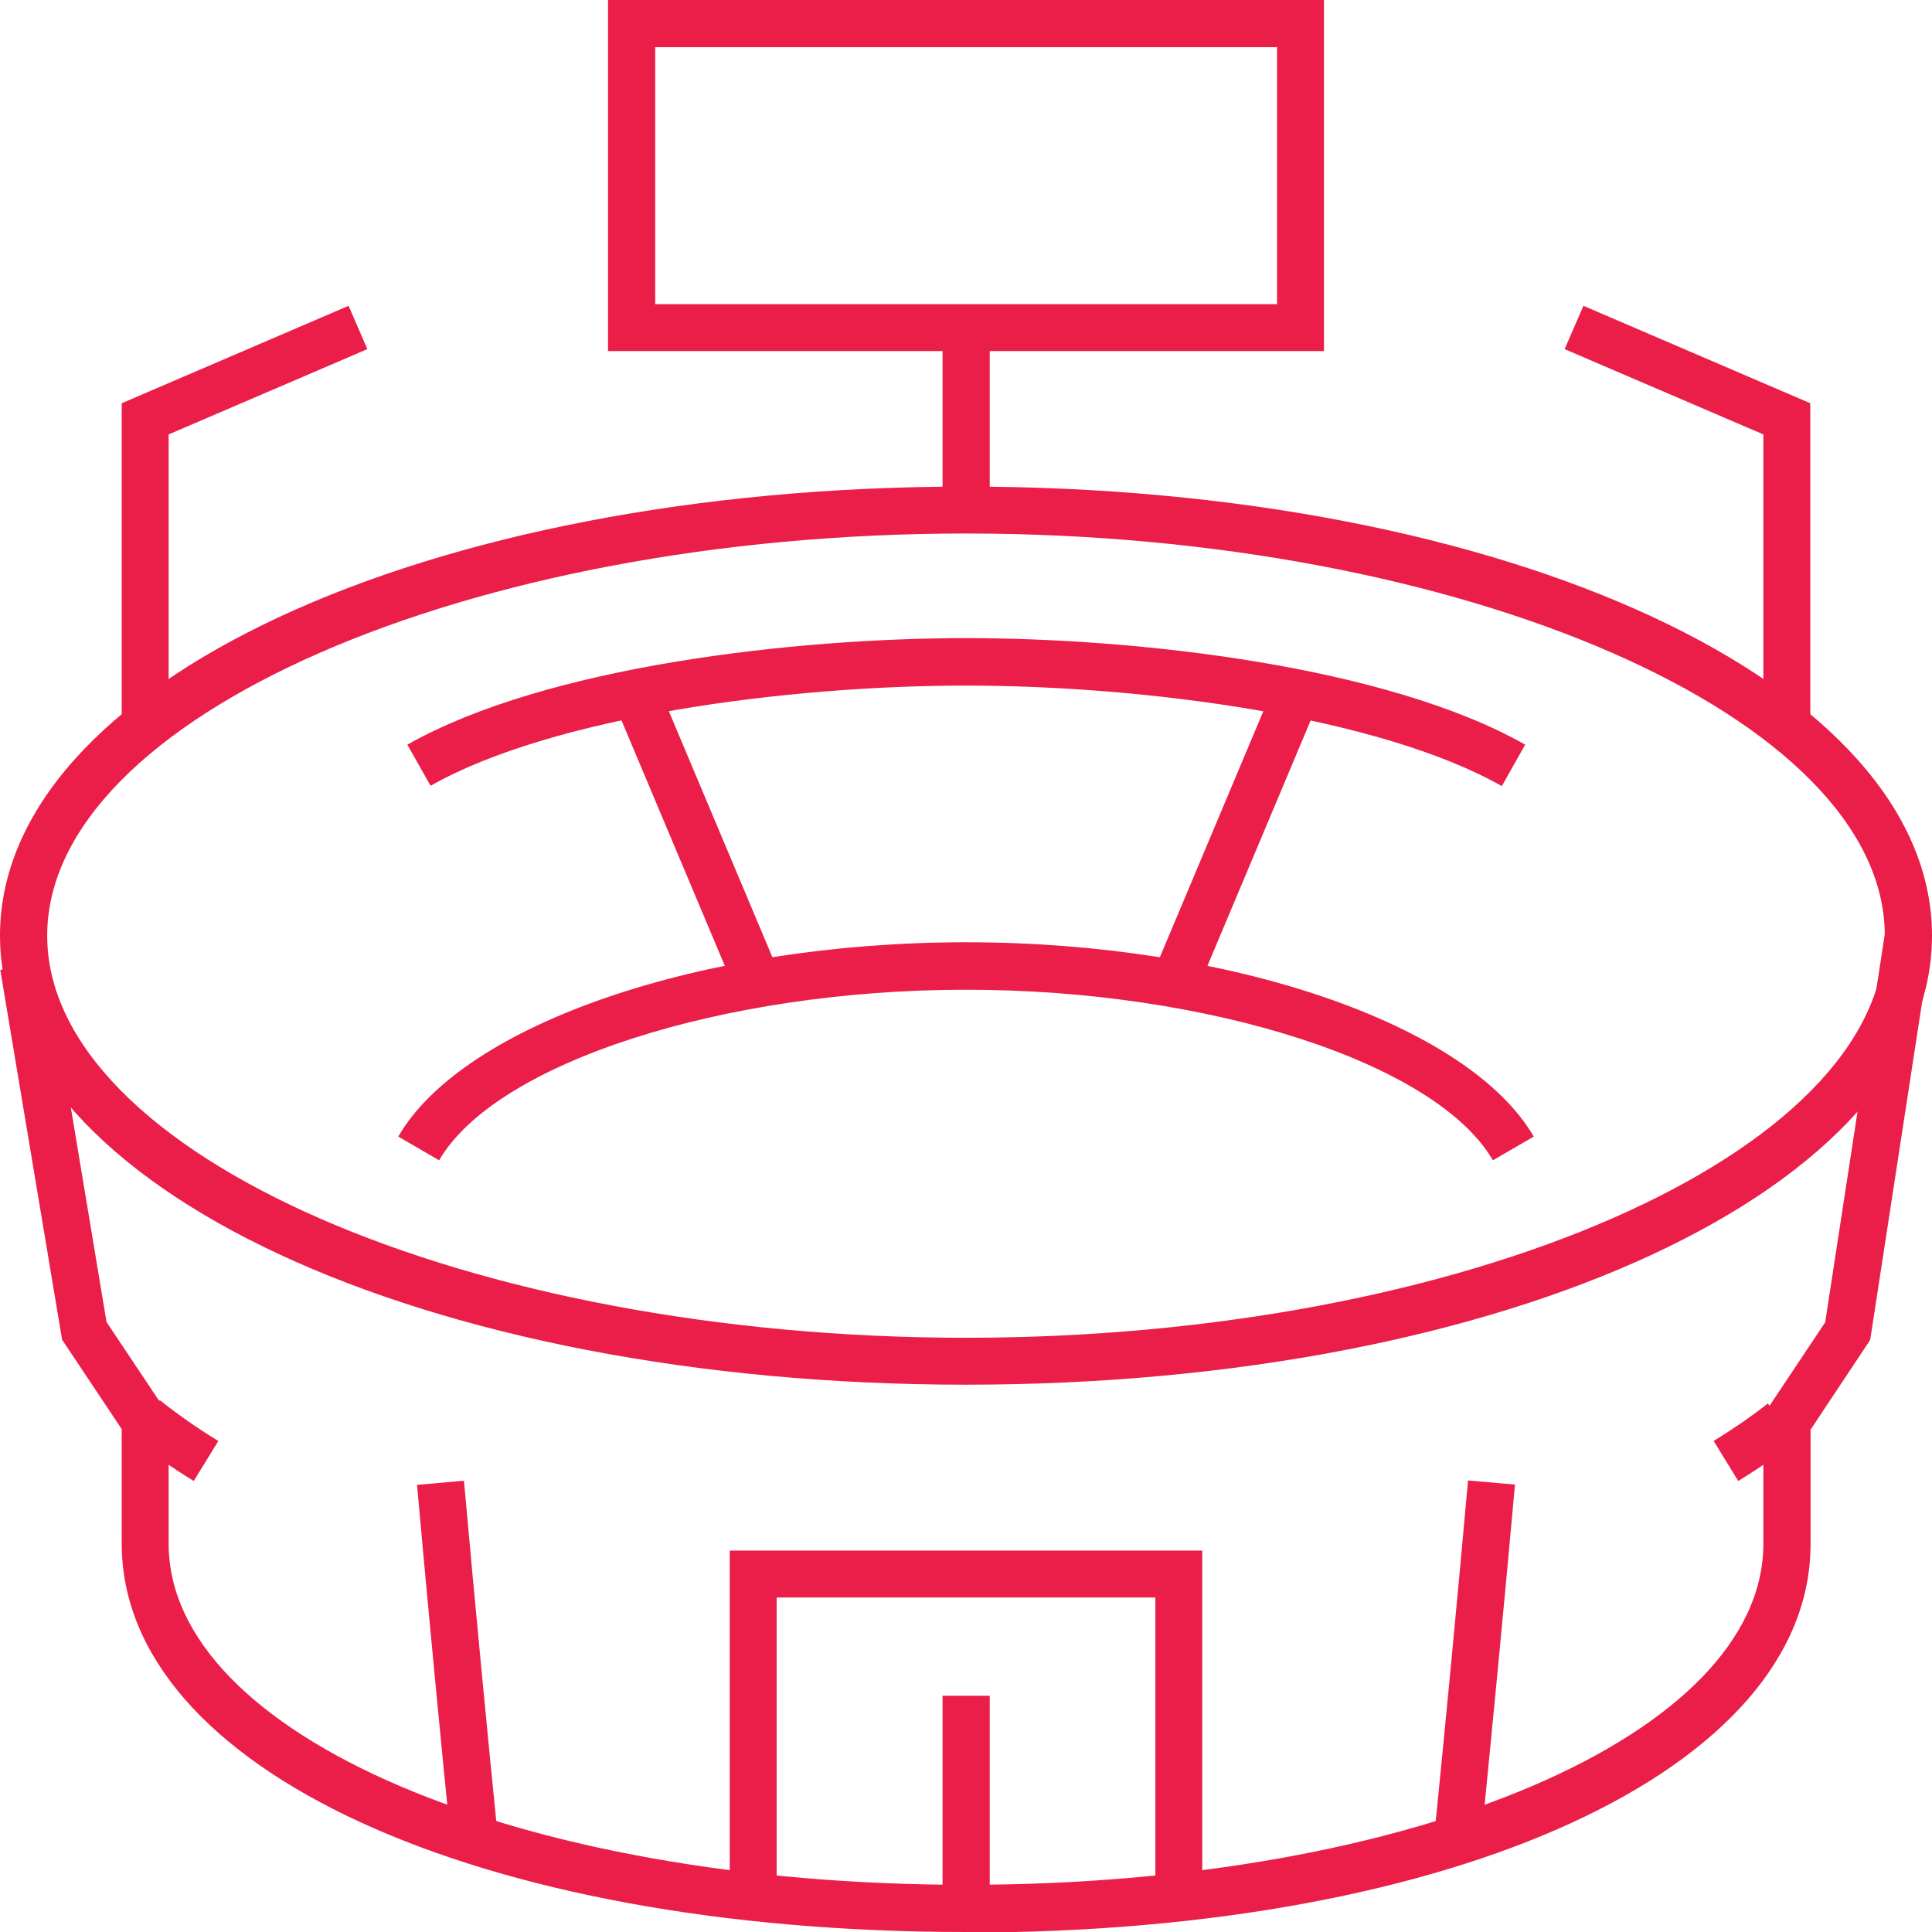
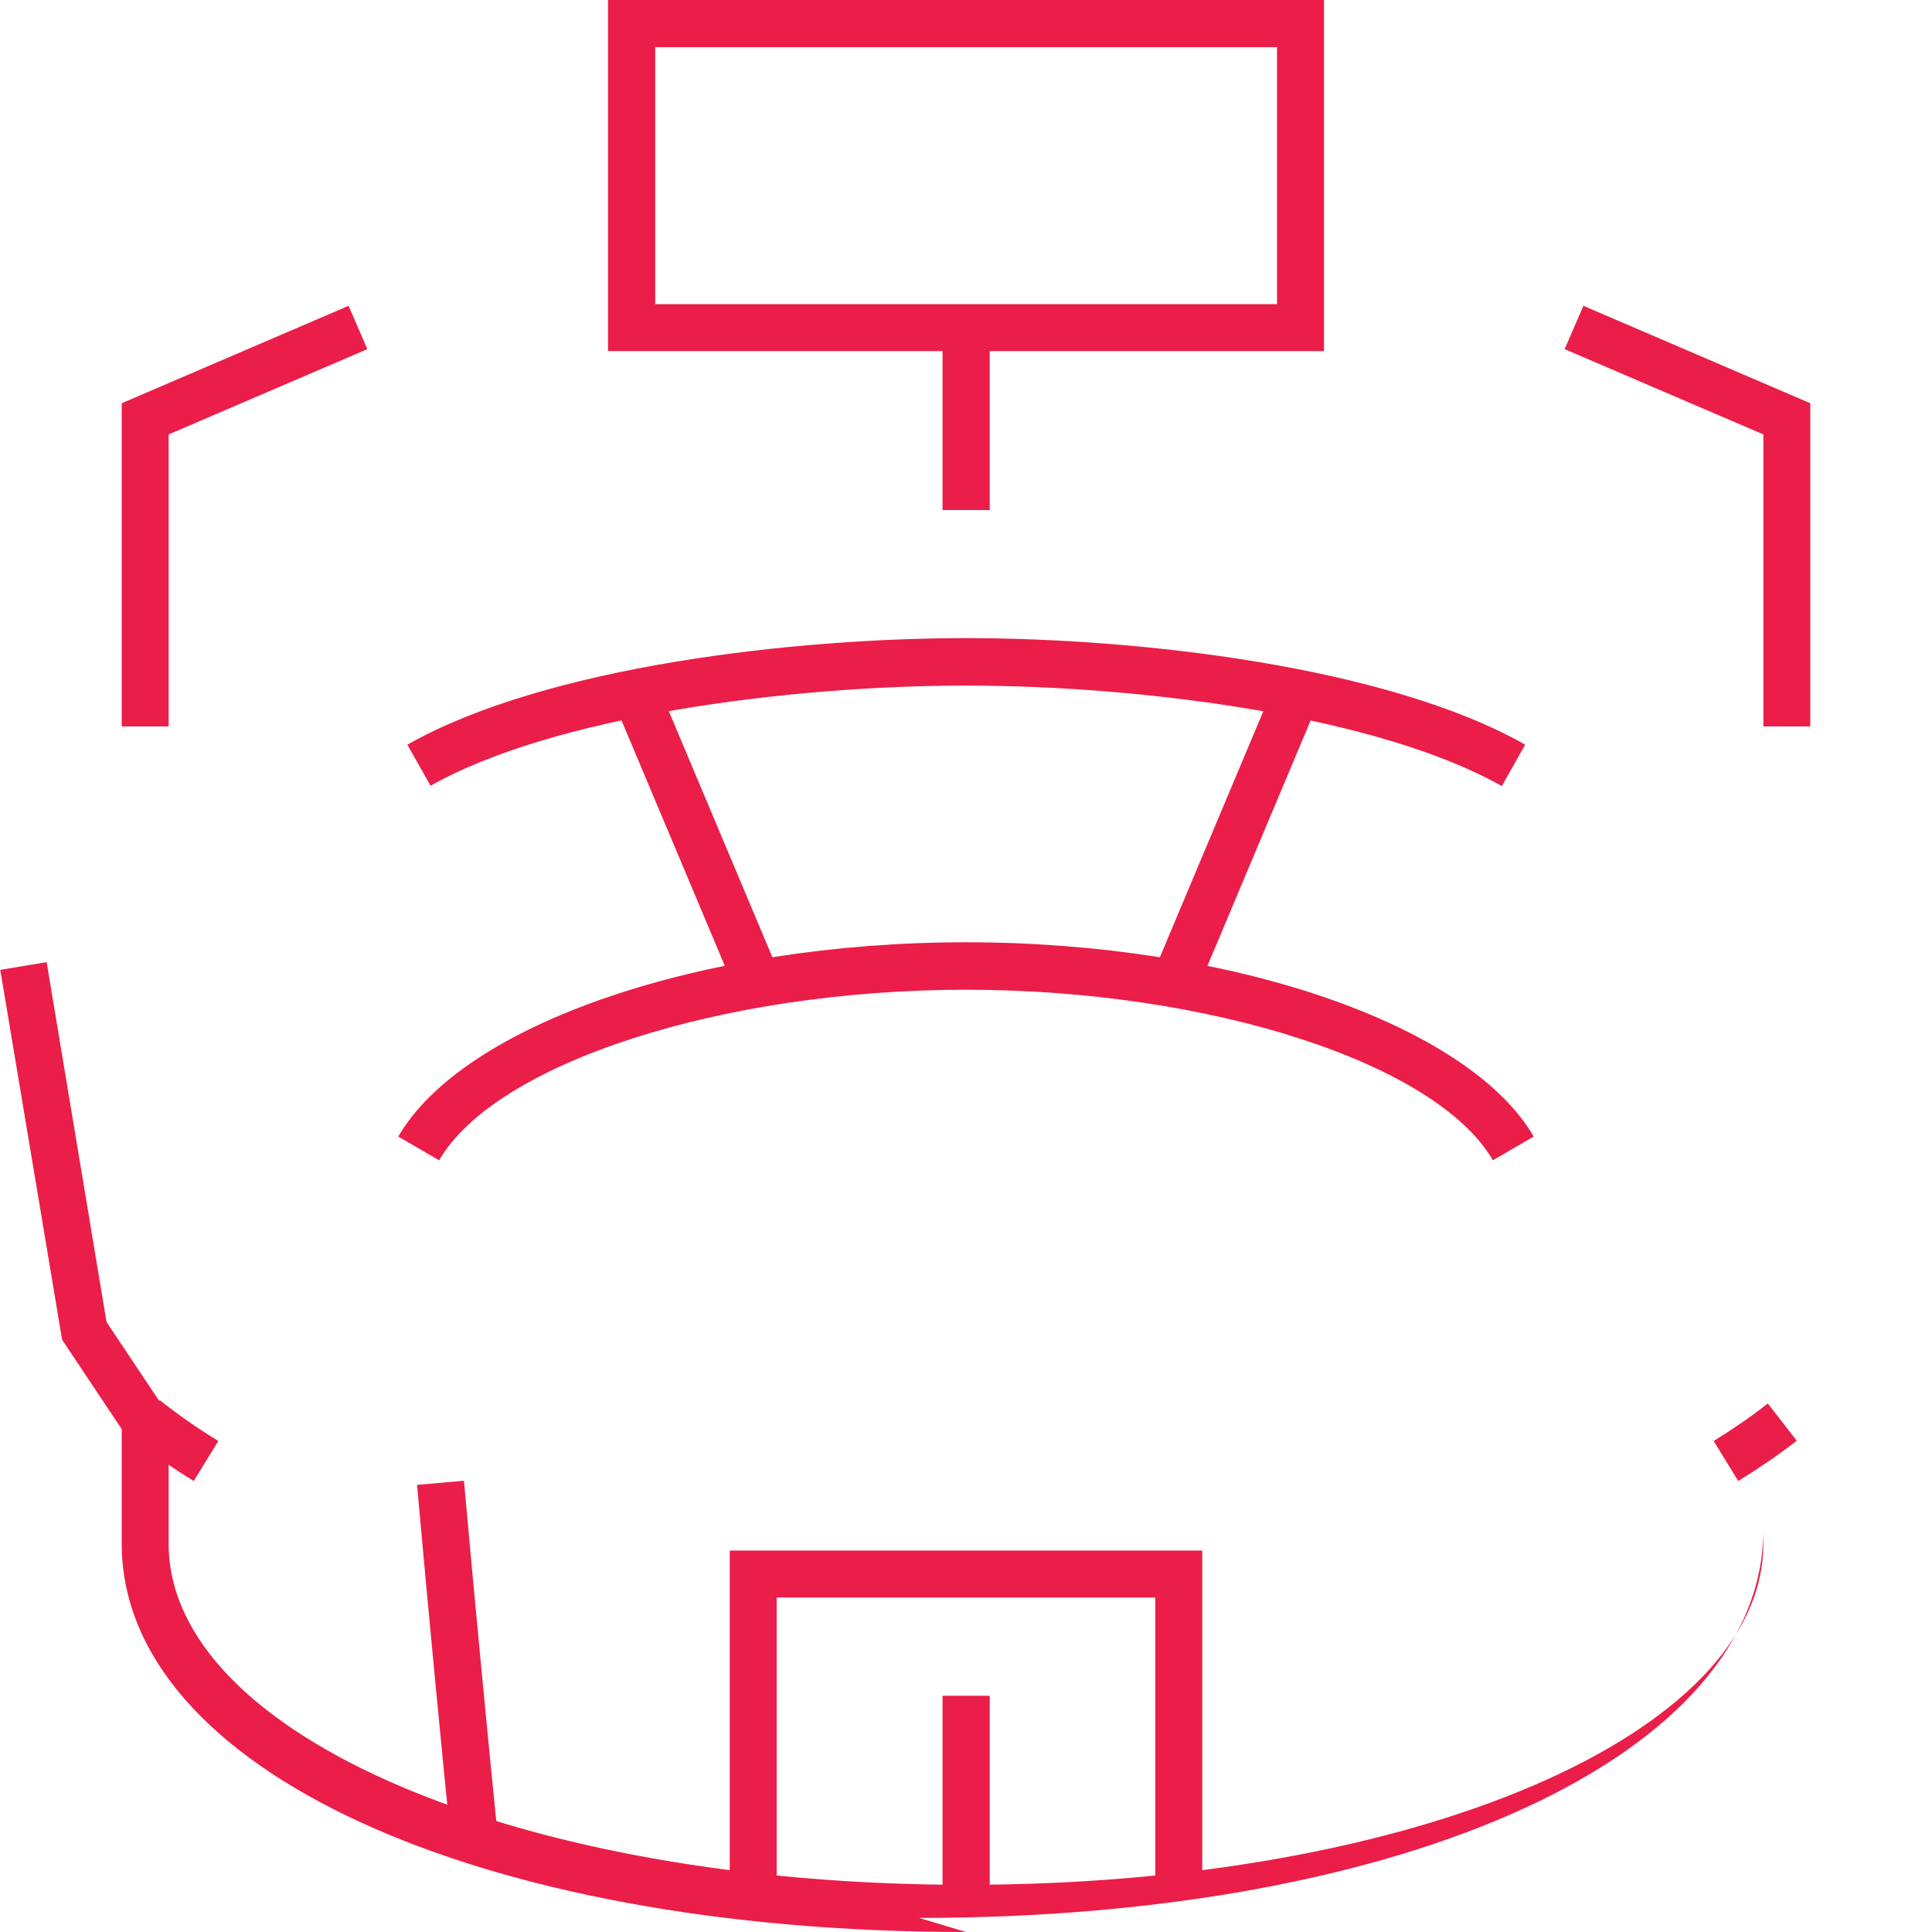
<svg xmlns="http://www.w3.org/2000/svg" id="Warstwa_1" data-name="Warstwa 1" viewBox="0 0 70 70">
  <defs>
    <style>
      .cls-1 {
        fill: #ea1e48;
      }
    </style>
  </defs>
  <g id="stadium">
    <g>
-       <path class="cls-1" d="M35,50.17C15.37,50.17,0,43.02,0,33.9s15.37-16.27,35-16.27,35,7.15,35,16.27-15.37,16.27-35,16.27ZM35,19.33C16.95,19.33,1.71,26,1.71,33.9s15.25,14.57,33.29,14.57,33.29-6.67,33.29-14.57-15.25-14.57-33.29-14.57Z" />
      <path class="cls-1" d="M7.02,53.66c-.83-.51-1.6-1.05-2.3-1.6l1.07-1.33c.64.51,1.35,1.01,2.12,1.48l-.89,1.45Z" />
      <path class="cls-1" d="M62.98,53.66l-.89-1.45c.71-.44,1.37-.89,1.96-1.36l1.05,1.35c-.64.5-1.36.99-2.12,1.46Z" />
-       <path class="cls-1" d="M35,70c-17.73,0-30.59-5.92-30.59-14.07v-4.15l-2.16-3.24L.01,35.14l1.68-.28,2.17,13.04,2.25,3.37v4.66c0,6.93,12.69,12.36,28.89,12.36s28.89-5.43,28.89-12.36v-4.66l2.24-3.36,2.17-14.13,1.69.26-2.23,14.51-2.16,3.25v4.15c0,8.15-12.87,14.07-30.59,14.07Z" />
+       <path class="cls-1" d="M35,70c-17.73,0-30.59-5.92-30.59-14.07v-4.15l-2.16-3.24L.01,35.14l1.68-.28,2.17,13.04,2.25,3.37v4.66c0,6.93,12.69,12.36,28.89,12.36s28.89-5.43,28.89-12.36v-4.66v4.15c0,8.15-12.87,14.07-30.59,14.07Z" />
      <g>
-         <path class="cls-1" d="M53.66,66.74l-1.7-.17c.34-3.36.82-8.34,1.23-12.93l1.7.15c-.41,4.6-.9,9.58-1.23,12.94Z" />
        <path class="cls-1" d="M16.34,66.74c-.34-3.37-.82-8.35-1.23-12.94l1.7-.15c.41,4.58.89,9.56,1.23,12.93l-1.7.17Z" />
      </g>
    </g>
    <g>
      <polygon class="cls-1" points="43.56 68.73 41.86 68.73 41.86 57.88 28.14 57.88 28.14 68.73 26.44 68.73 26.44 56.18 43.56 56.18 43.56 68.73" />
      <rect class="cls-1" x="34.15" y="61.44" width="1.71" height="7.71" />
    </g>
    <g>
      <path class="cls-1" d="M54.41,28.48c-4.43-2.51-12.94-3.64-19.41-3.64s-14.97,1.12-19.4,3.63l-.84-1.49c5.03-2.85,14.05-3.86,20.25-3.86s15.22,1.01,20.25,3.86l-.84,1.49Z" />
      <path class="cls-1" d="M54.09,42.04c-2.04-3.52-10.25-6.18-19.09-6.18s-17.05,2.66-19.09,6.18l-1.48-.86c2.36-4.08,11.01-7.04,20.57-7.04s18.2,2.96,20.57,7.04l-1.48.86Z" />
      <rect class="cls-1" x="24.39" y="24.68" width="1.71" height="11.42" transform="translate(-9.81 12.17) rotate(-22.83)" />
      <rect class="cls-1" x="39.05" y="29.53" width="11.42" height="1.71" transform="translate(-.6 59.86) rotate(-67.19)" />
    </g>
    <g>
      <path class="cls-1" d="M47.97,12.72h-25.94V0h25.94v12.72ZM23.74,11.02h22.53V1.71h-22.53v9.31Z" />
      <rect class="cls-1" x="34.15" y="11.87" width="1.71" height="6.61" />
    </g>
    <g>
      <polygon class="cls-1" points="6.11 26.32 4.41 26.32 4.41 14.61 12.63 11.08 13.31 12.65 6.11 15.74 6.11 26.32" />
      <polygon class="cls-1" points="65.59 26.32 63.89 26.32 63.89 15.74 56.69 12.65 57.37 11.08 65.59 14.61 65.59 26.32" />
    </g>
  </g>
</svg>